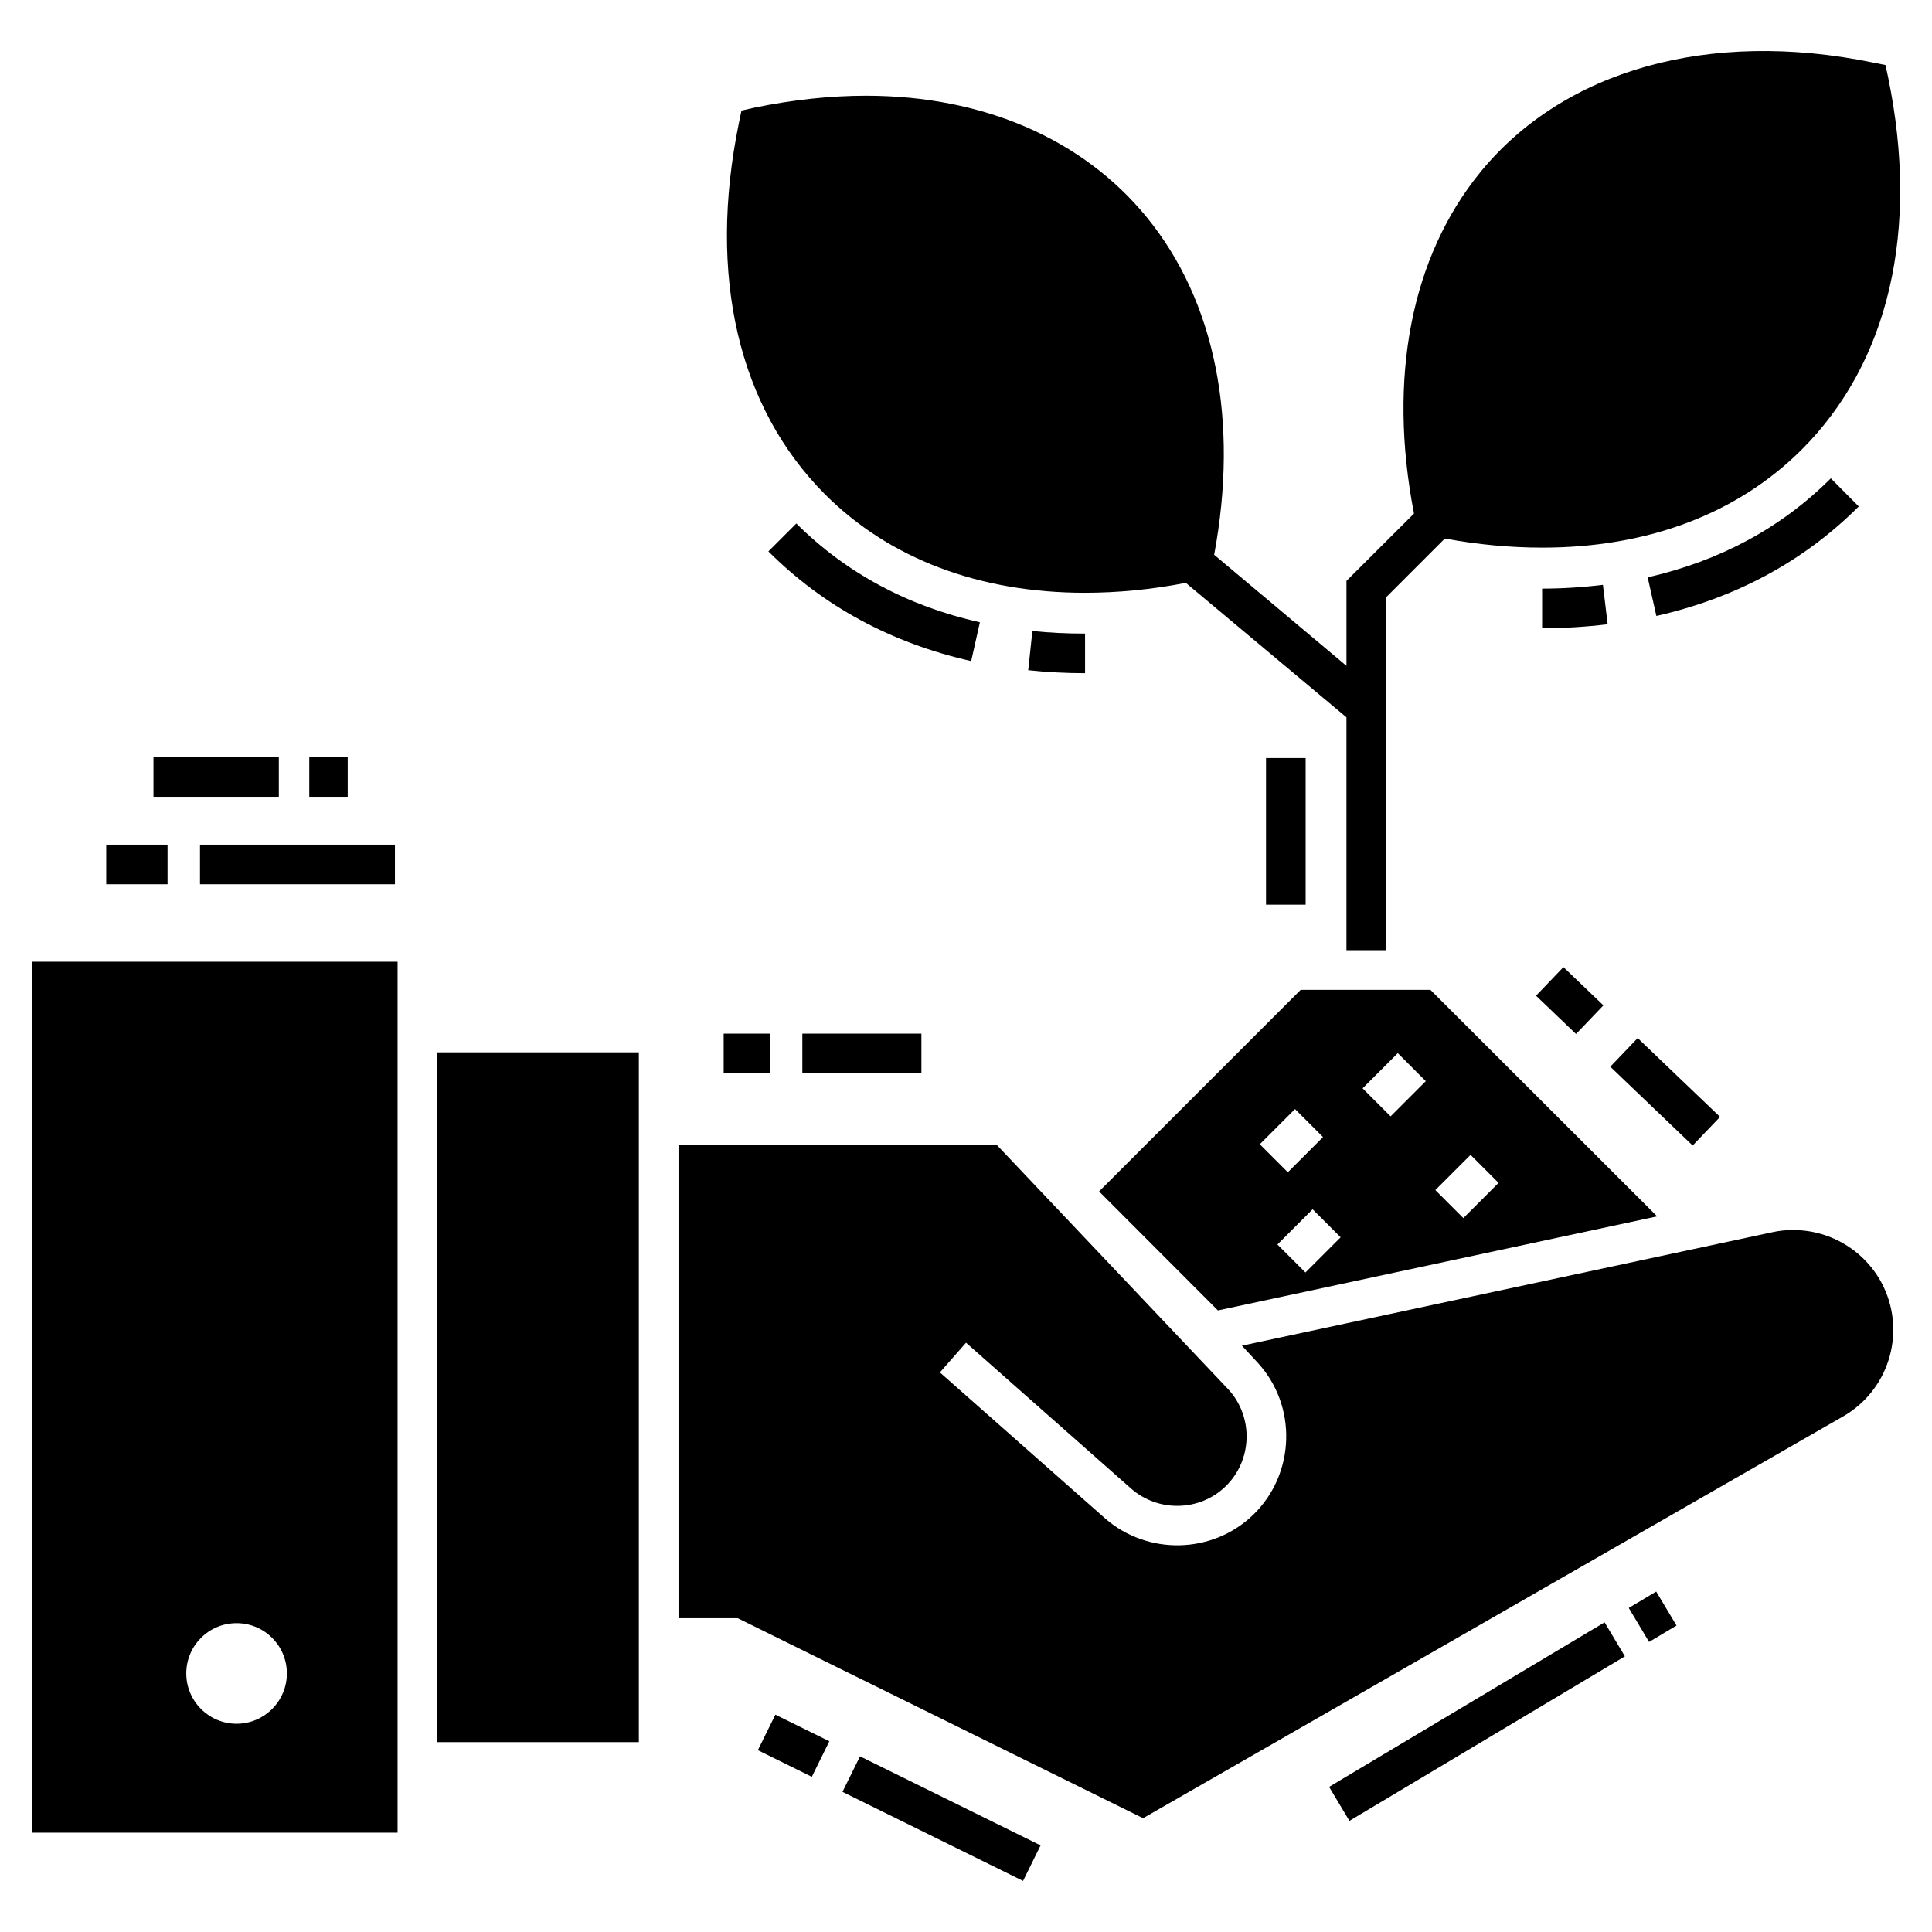
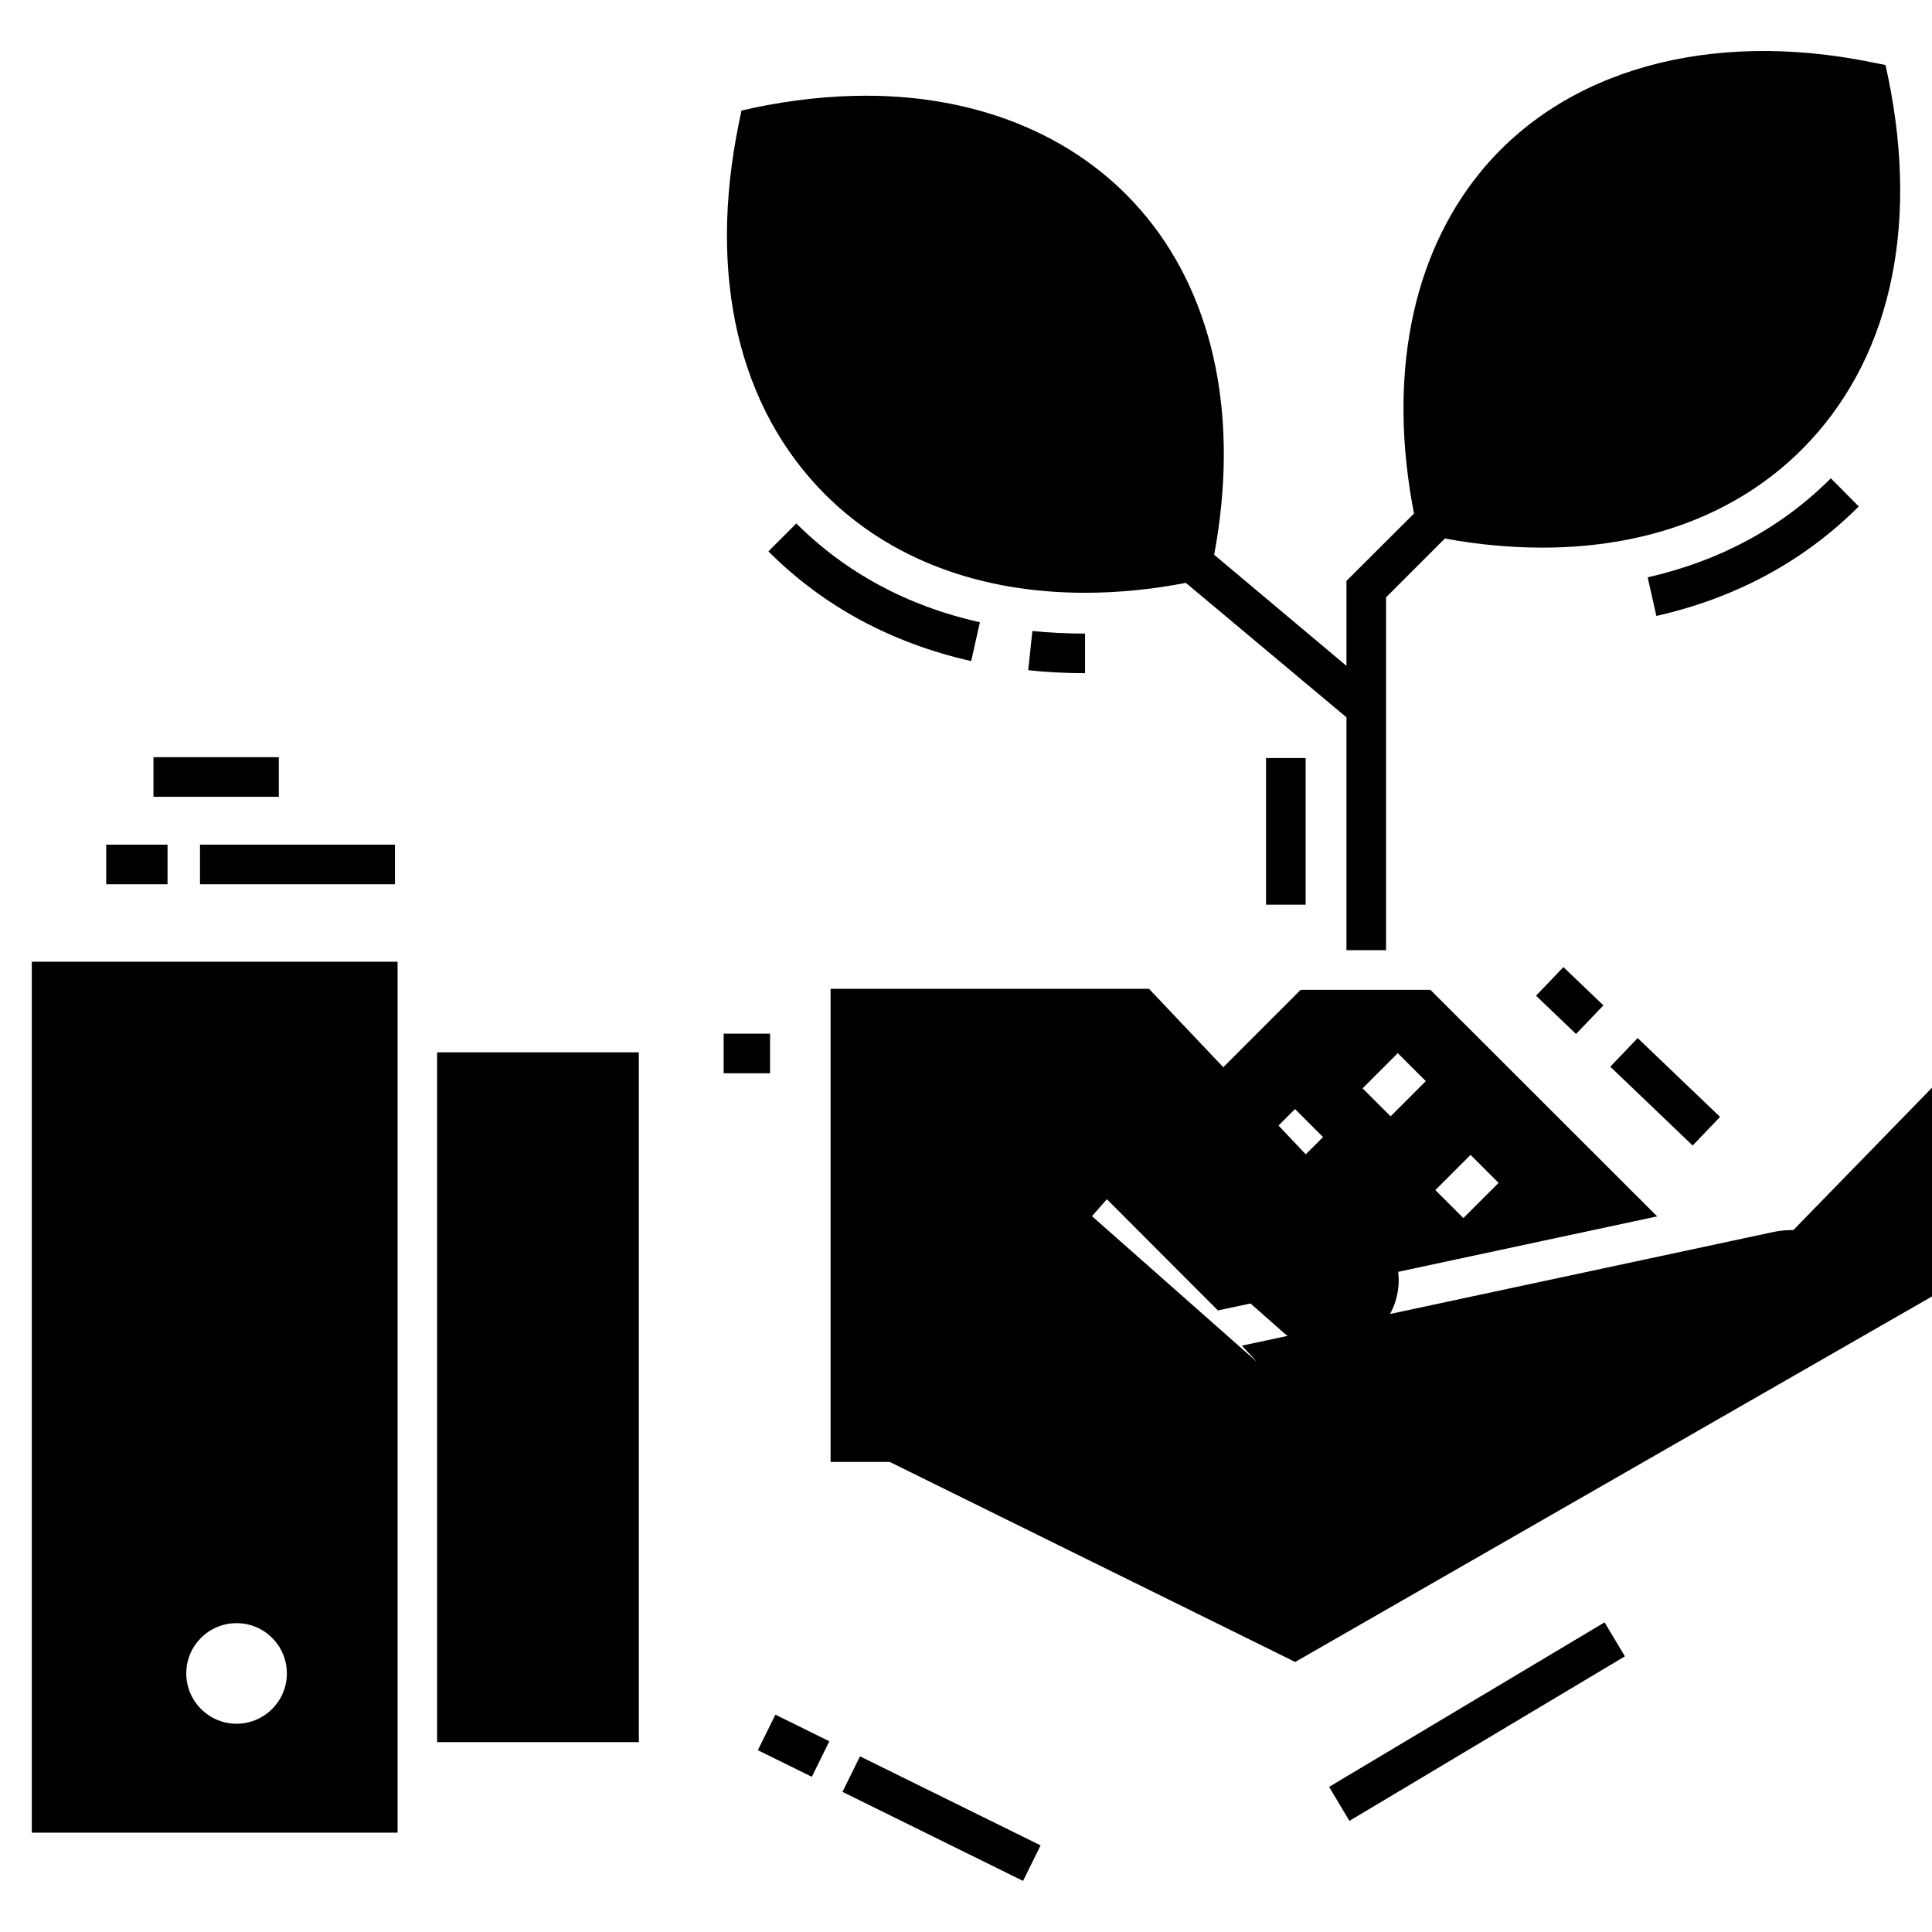
<svg xmlns="http://www.w3.org/2000/svg" fill="#000000" width="800px" height="800px" version="1.1" viewBox="144 144 512 512">
  <g>
-     <path d="m619.27 469.97c-1.836 0-3.727 0.156-5.562 0.578l-140.59 30.07 4.039 4.356c10.707 11.441 10.18 29.652-1.102 40.516-10.816 10.41-28 10.695-39.203 0.891l-43.77-38.676 6.926-7.871 43.77 38.676c7.191 6.297 18.156 6.035 24.98-0.578 7.191-6.93 7.504-18.527 0.684-25.82l-0.012-0.012c0.02 0.02 0.027 0.031-0.027-0.027 0 0.004 0.004 0.004 0.004 0.008-0.004-0.008-0.008-0.008-0.008-0.008-0.492-0.523-6.418-6.777-61.203-64.613h-84.387v125.38h15.691l107.43 53.004 185.52-106.48c11.965-6.875 16.637-21.777 10.758-34.27-4.453-9.344-13.848-15.117-23.926-15.117z" />
+     <path d="m619.27 469.97c-1.836 0-3.727 0.156-5.562 0.578l-140.59 30.07 4.039 4.356l-43.77-38.676 6.926-7.871 43.77 38.676c7.191 6.297 18.156 6.035 24.98-0.578 7.191-6.93 7.504-18.527 0.684-25.82l-0.012-0.012c0.02 0.02 0.027 0.031-0.027-0.027 0 0.004 0.004 0.004 0.004 0.008-0.004-0.008-0.008-0.008-0.008-0.008-0.492-0.523-6.418-6.777-61.203-64.613h-84.387v125.38h15.691l107.43 53.004 185.52-106.48c11.965-6.875 16.637-21.777 10.758-34.27-4.453-9.344-13.848-15.117-23.926-15.117z" />
    <path d="m259.84 422.88h53.457v182.8h-53.457z" />
    <path d="m152.43 398.87v230.81h96.93v-230.81zm54.262 201.94c-7.348 0-13.328-5.984-13.328-13.328 0-7.398 5.984-13.328 13.328-13.328 7.348 0 13.328 5.93 13.328 13.328 0.004 7.348-5.981 13.328-13.328 13.328z" />
    <path d="m197 367.84h51.66v10.496h-51.66z" />
    <path d="m172.15 367.84h16.25v10.496h-16.25z" />
-     <path d="m225.96 344.66h10.18v10.496h-10.18z" />
    <path d="m184.67 344.66h33.219v10.496h-33.219z" />
    <path d="m415.12 642.46-47.855-23.598 4.644-9.414 47.855 23.598z" />
    <path d="m359.14 614.87-14.301-7.051 4.644-9.414 14.301 7.051z" />
    <path d="m501.61 626.55-5.383-9.008 73.004-43.605 5.383 9.008z" />
-     <path d="m581.02 579.13-5.383-9.008 7.273-4.344 5.383 9.008z" />
-     <path d="m356.63 417.93h31.551v10.496h-31.551z" />
    <path d="m335.78 417.93h12.297v10.496h-12.297z" />
    <path d="m466.76 491.28 116.4-24.93-60.09-60.035h-34.375l-53.426 53.426zm66.953-41.227 7.422 7.426-9.332 9.328-7.422-7.426zm-19.285-26.961 7.422 7.422-9.328 9.328-7.422-7.422zm-24.477 58.133-7.422-7.422 9.328-9.328 7.422 7.422zm-2.758-43.312 7.422 7.422-9.328 9.328-7.422-7.422z" />
    <path d="m479.51 344.89h10.496v38.859h-10.496z" />
    <path d="m629.19 270.76c-13.066 13.066-29.391 21.887-48.543 26.238l2.309 10.234c21.098-4.777 39.148-14.535 53.633-29.02z" />
    <path d="m431.55 322.4v-10.496c-4.777 0-9.445-0.211-13.961-0.684l-1.102 10.391c4.879 0.527 9.969 0.789 15.062 0.789z" />
    <path d="m403.68 308.91c-19.207-4.305-35.527-13.121-48.648-26.188l-7.398 7.398c14.535 14.535 32.59 24.297 53.738 29.074z" />
-     <path d="m568.79 298.99c-5.195 0.629-10.602 0.996-16.113 0.996v10.496c5.93 0 11.754-0.367 17.371-1.051z" />
    <path d="m431.55 301.09c8.555 0 17.477-0.84 26.711-2.625l42.562 35.633v61.715h10.496v-93.516l15.586-15.586c8.816 1.629 17.477 2.414 25.82 2.414 27.973 0 51.746-8.973 68.801-26.031 23.039-23.039 31.172-57.992 22.883-98.453l-0.734-3.41-3.41-0.684c-43.348-8.867-81.816 1.996-103.91 29.023-18.367 22.461-24.613 54.527-17.633 90.527l-17.895 17.844v22.516l-35.059-29.441c6.613-35.527 0.316-67.227-17.895-89.48-16.949-20.73-43.348-32.172-74.363-32.172-9.445 0-19.418 1.051-29.758 3.203l-3.254 0.734-0.684 3.305c-8.293 40.461-0.156 75.414 22.883 98.453 17.051 17.008 40.824 26.031 68.852 26.031z" />
    <path d="m578 419.1 21.832 20.887-7.258 7.586-21.832-20.887z" />
    <path d="m568.92 410.43-7.258 7.586-10.598-10.141 7.258-7.586z" />
  </g>
</svg>